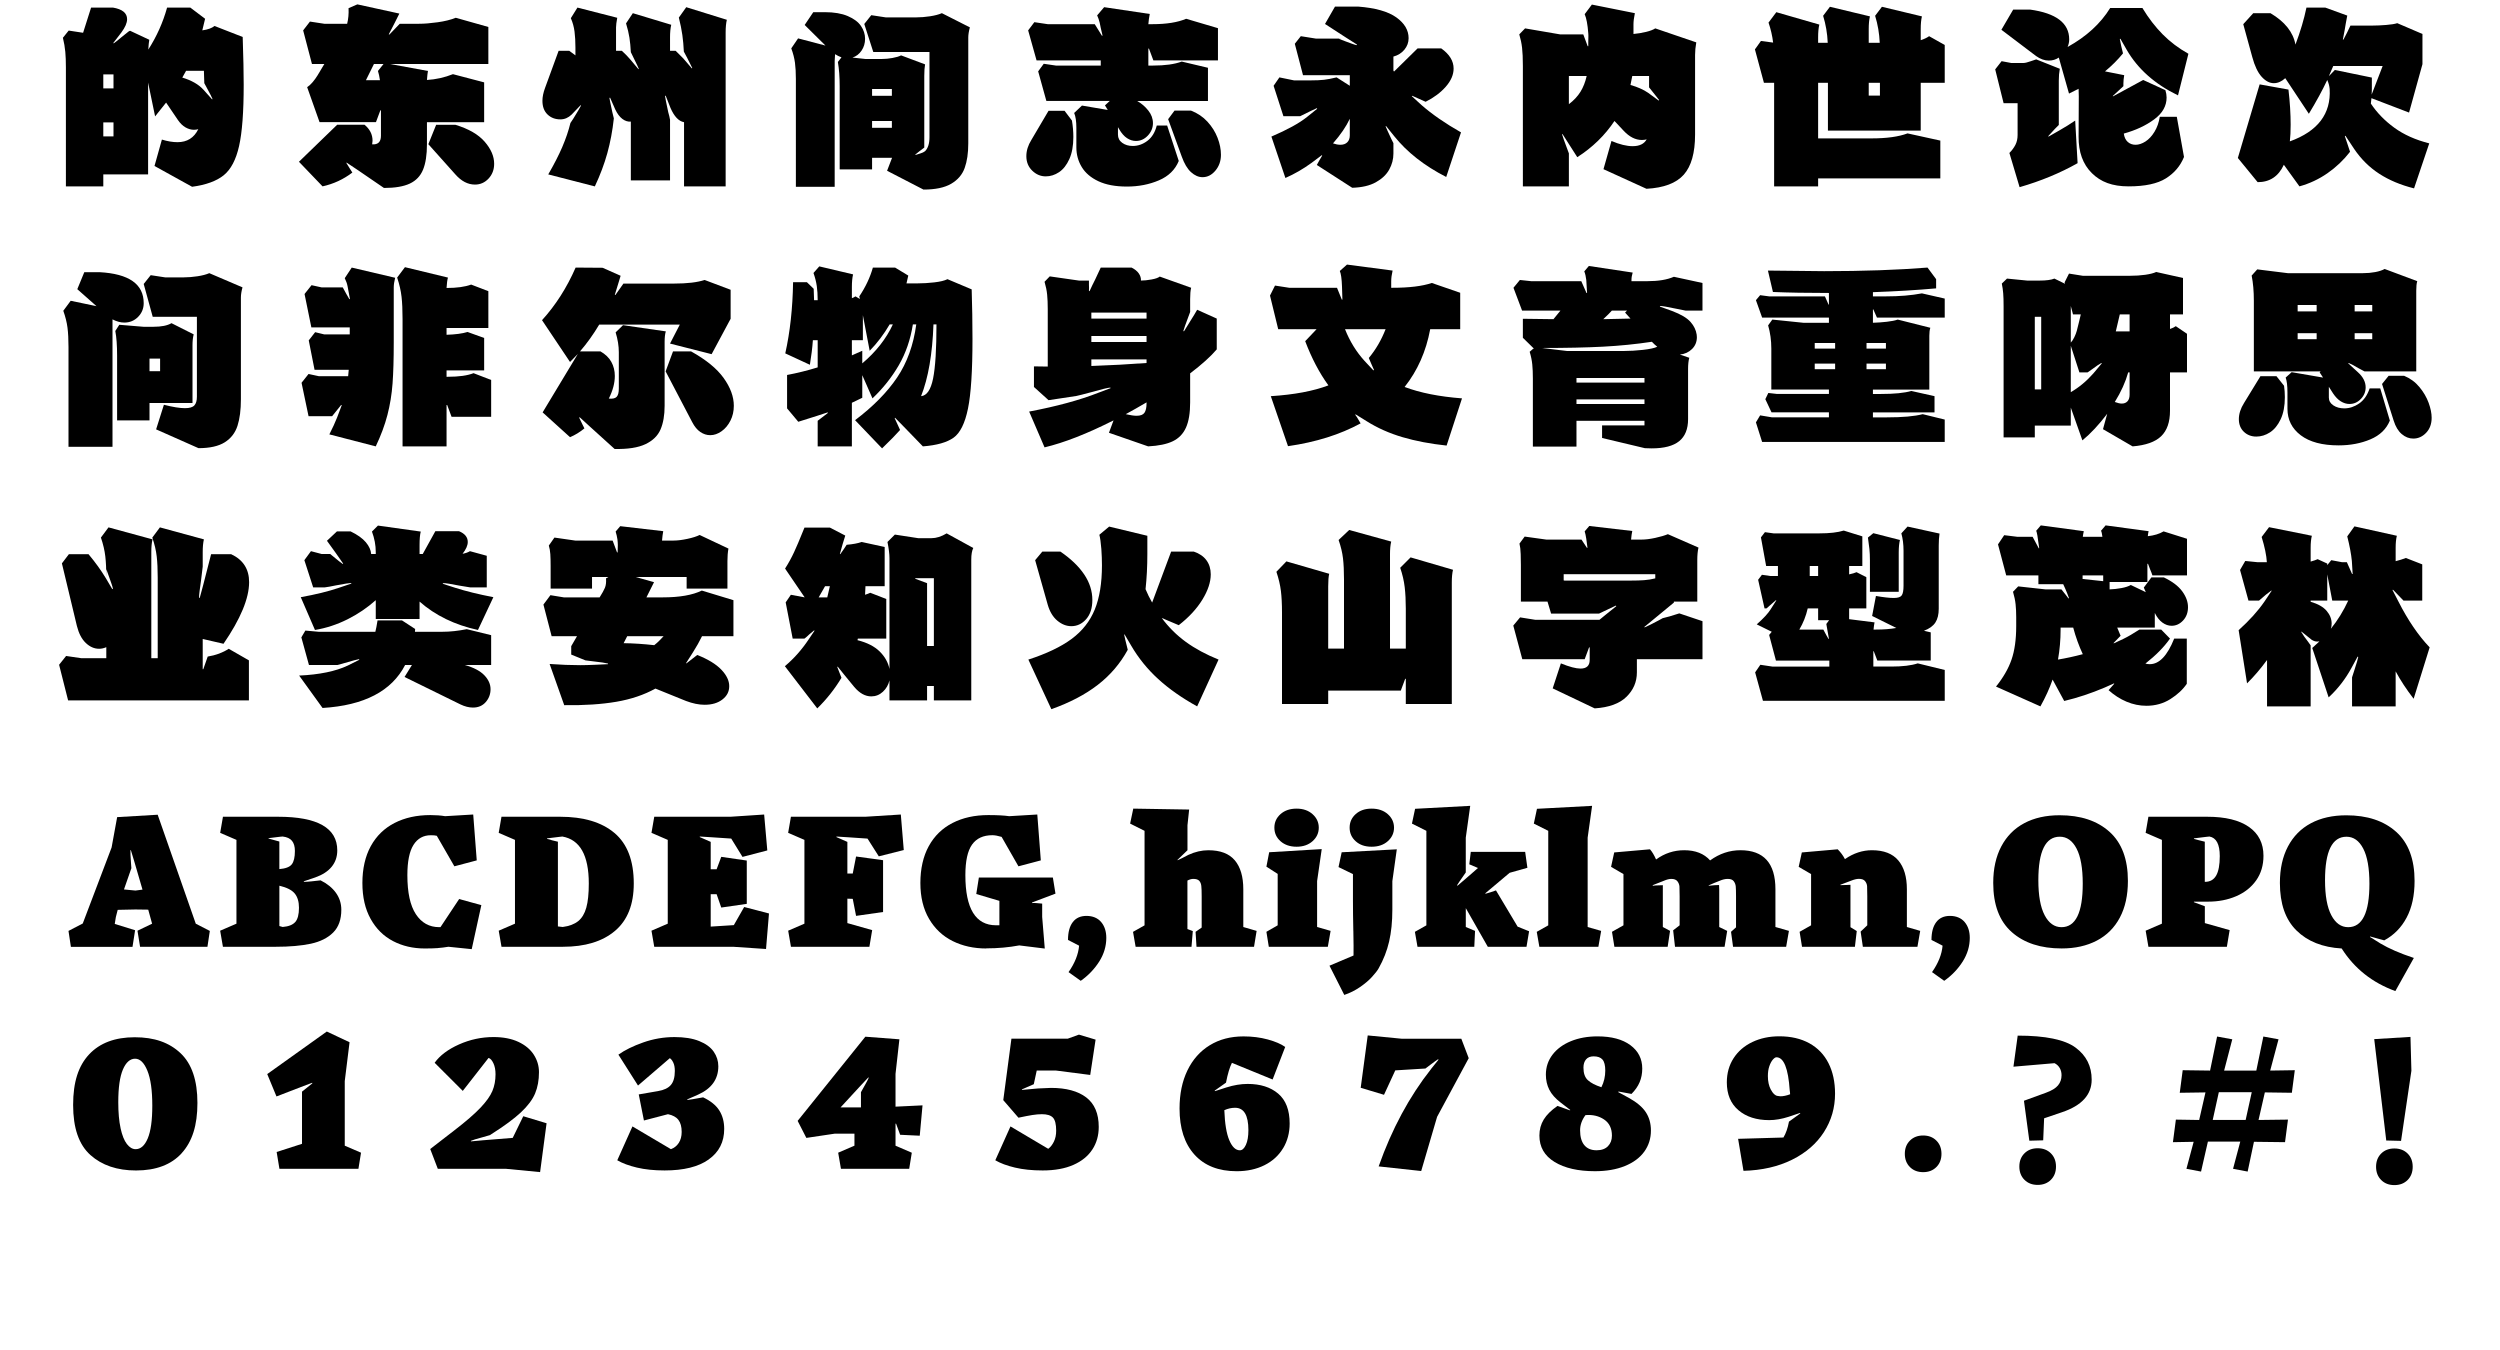
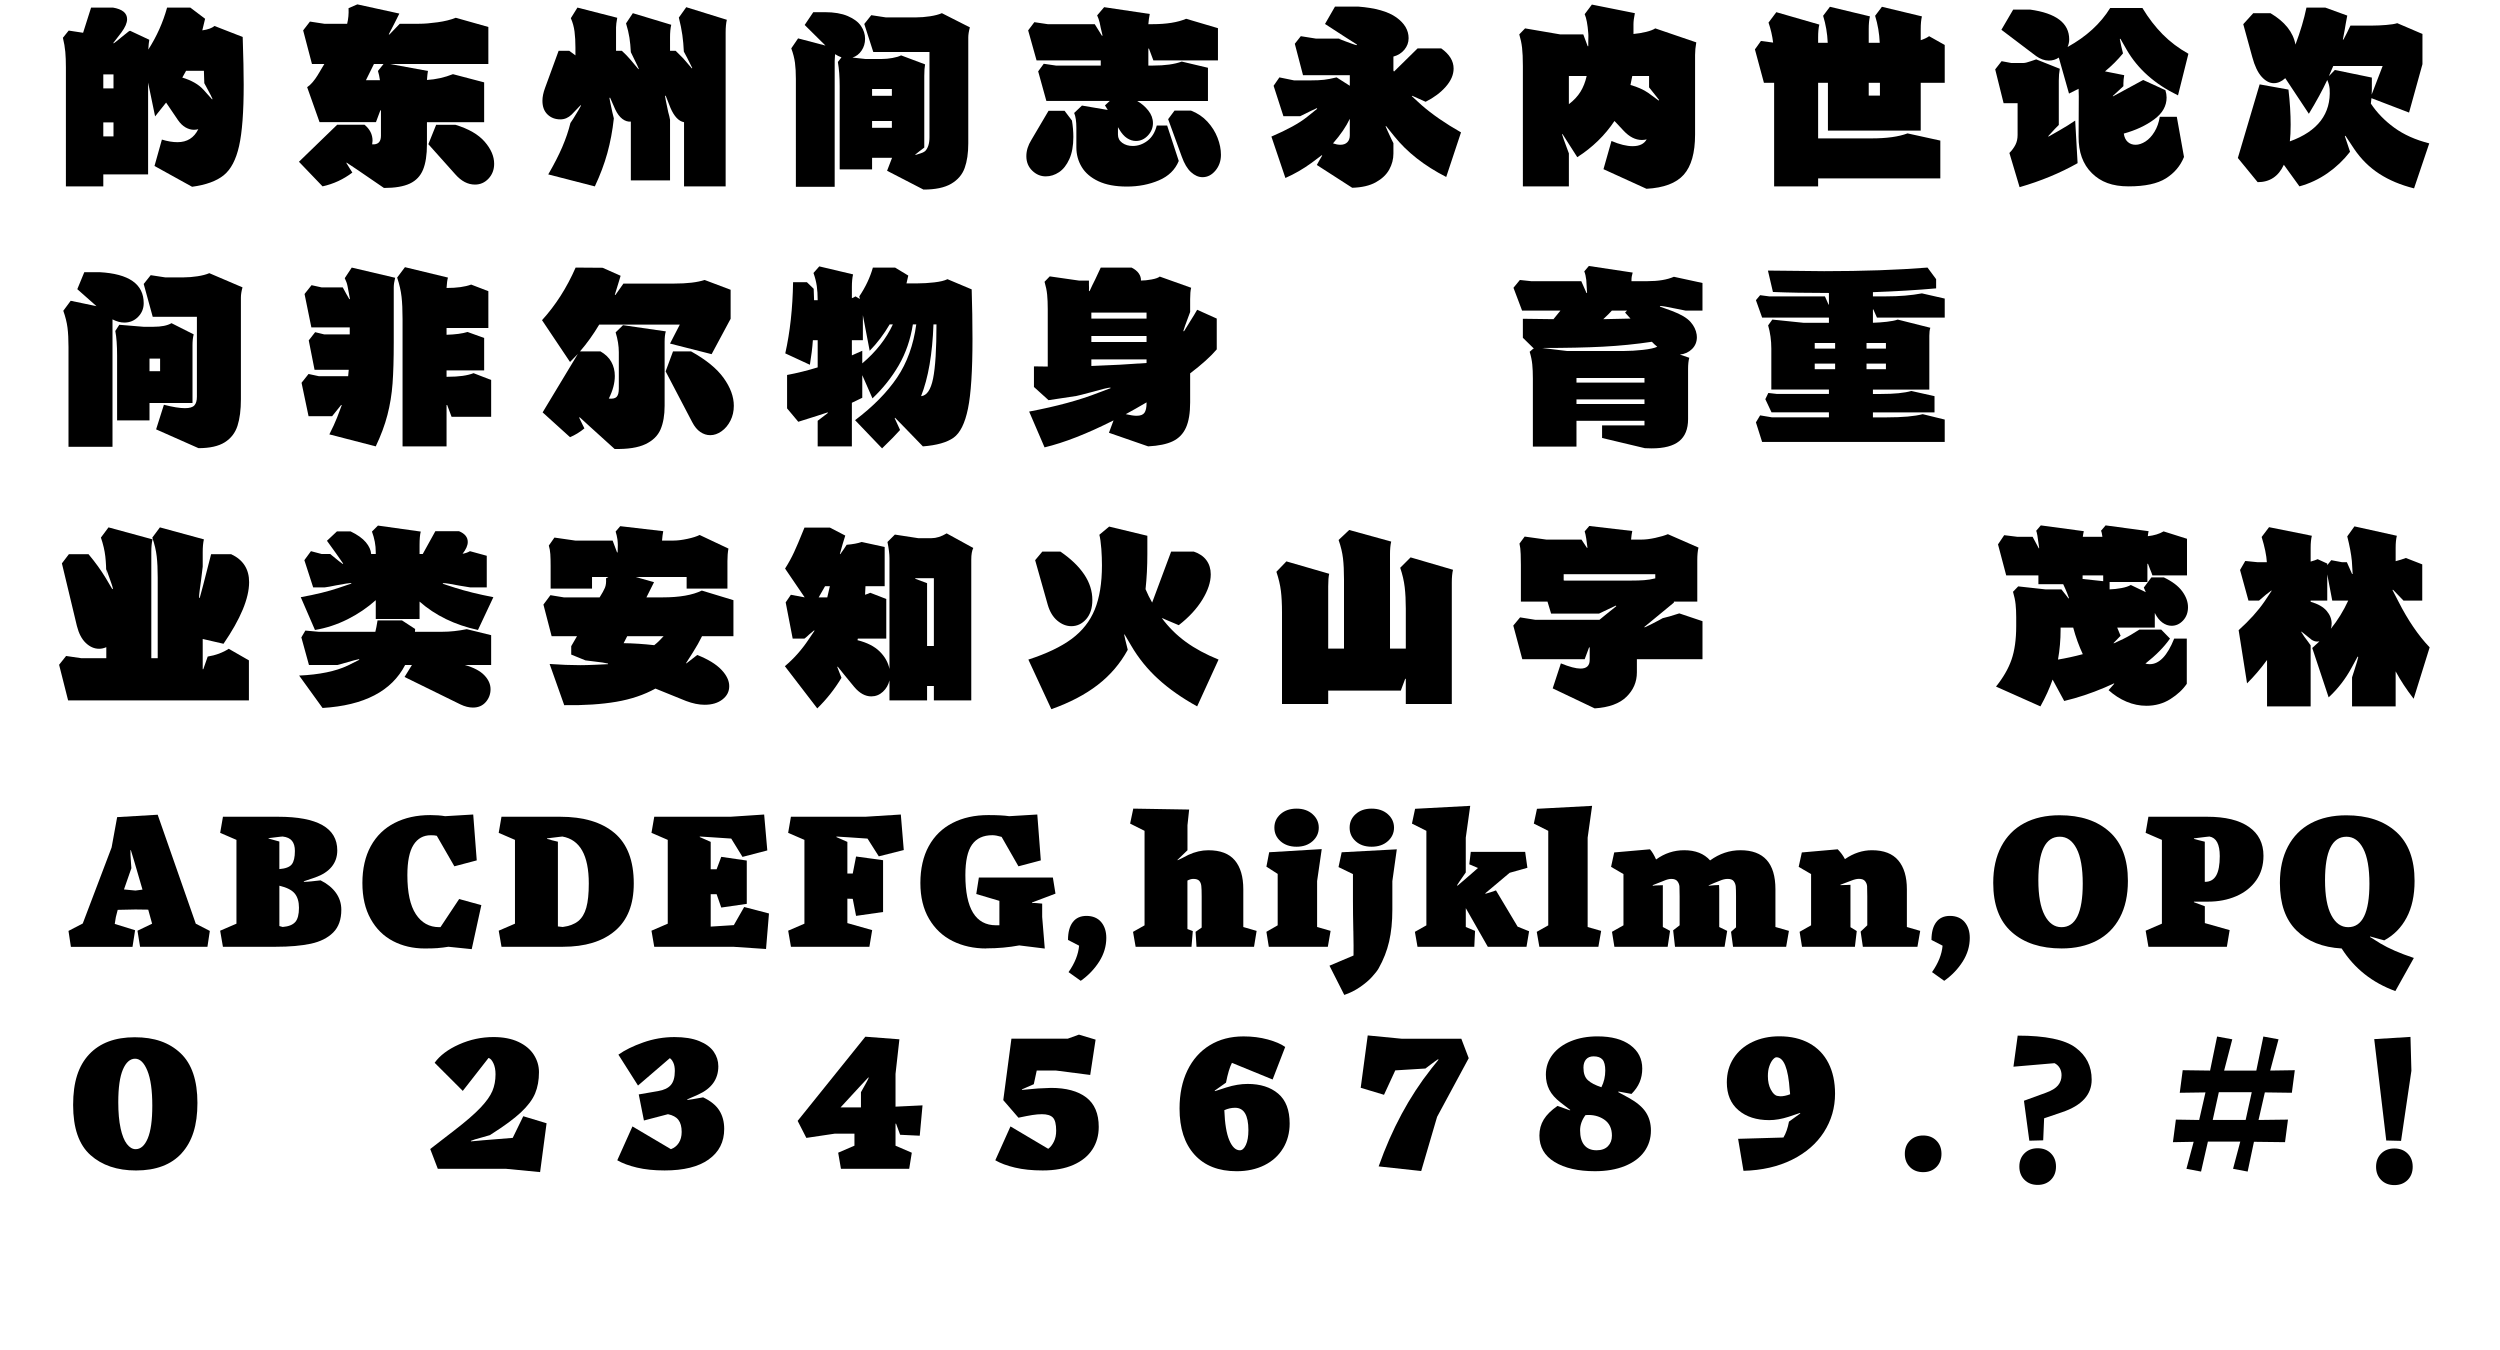
<svg xmlns="http://www.w3.org/2000/svg" id="_图层_1" data-name="图层 1" viewBox="0 0 1000 540">
  <defs>
    <style>
      .cls-1 {
        fill: none;
      }
    </style>
  </defs>
  <g>
    <rect class="cls-1" x="21.8" y=".79" width="952.14" height="298.1" />
    <path d="M61.8,66.39l2.96-10.56c2.24.69,4.32,1.04,6.24,1.04,3.84,0,6.61-1.73,8.32-5.2-.53.16-1.12.24-1.76.24-1.12,0-2.24-.32-3.36-.96-1.12-.64-2.13-1.63-3.04-2.96l-4.72-6.96-4.4,5.52-2.8-13.52v36.72h-17.92v4.8h-14.96V26.95c0-2.4-.08-4.48-.24-6.24-.16-1.76-.48-3.63-.96-5.6l2.32-2.88,5.76.88,3.2-10.08h8.72c3.79.64,5.68,2.19,5.68,4.64,0,1.49-.77,3.28-2.32,5.36l-3.2,4.16.16.16c.91-.64,1.95-1.47,3.12-2.48,1.28-1.07,2.21-1.81,2.8-2.24.11-.11.32-.21.64-.32l7.68,3.6c-.16.8-.29,2.11-.4,3.92,3.36-5.23,5.87-10.83,7.52-16.8h9.28l5.92,4.48-1.12,4.64c2.24-.32,3.87-.91,4.88-1.76l11.28,4.4c.27,8,.4,14.4.4,19.2,0,10.77-.61,18.91-1.84,24.4-1.23,5.49-3.28,9.4-6.16,11.72-2.88,2.32-7.09,3.85-12.64,4.6l-15.04-8.32ZM45.4,35.35v-5.6h-4.08v5.6h4.08ZM45.4,54.55v-5.6h-4.08v5.6h4.08ZM81.4,35.91l3.44,3.84.16-.16c-.27-.69-.99-2.11-2.16-4.24l-1.12-2.08c0-1.07-.05-2.72-.16-4.96h-7.12l-1.52,2.72c3.73,1.12,6.56,2.75,8.48,4.88Z" />
    <path d="M125.02,32.91c.75-.88,1.41-1.8,2-2.76l2.72-4.56h-4.96l-3.52-13.44,2.72-3.52,5.76.88h9.12c.48-1.92.67-4,.56-6.24l3.52-1.52,16.8,3.68-1.84,3.68-2.4,4.64.24.08,4.16-4.32h7.68c2.13,0,4.63-.2,7.48-.6,2.85-.4,5.27-1,7.24-1.8l13.04,3.68v14.8h-39.44l15.28,2.8c-.16.85-.29,2.05-.4,3.6,3.57-.21,7.04-.99,10.4-2.32l12.48,3.28v15.92h-22.88v8.8c0,4.27-.52,7.67-1.56,10.2-1.04,2.53-2.8,4.39-5.28,5.56-2.48,1.17-5.93,1.76-10.36,1.76l-10.64-7.28-4.32-2.88-.08.16,1.28,2.08,1.12,1.76c-3.57,2.72-7.55,4.56-11.92,5.52l-9.44-9.84,15.28-14.8h10.96c2.13,1.76,3.2,3.89,3.2,6.4,0,.32-.05.8-.16,1.44,2.35.16,3.52-.99,3.52-3.44v-10.16h-.24l-1.76,4.72h-22.56l-4.96-14c.69-.43,1.41-1.08,2.16-1.96ZM151.18,28.39l2.24-2.8h-3.84l-3.2,6.48h5.6c-.21-1.44-.48-2.67-.8-3.68ZM171.34,57.67l3.12-7.76h7.68c5.28,1.6,9.19,3.85,11.72,6.76,2.53,2.91,3.8,5.85,3.8,8.84,0,2.35-.75,4.32-2.24,5.92-1.49,1.6-3.31,2.4-5.44,2.4-2.83,0-5.44-1.36-7.84-4.08l-10.8-12.08Z" />
    <path d="M224.93,58.75c1.41-3.28,2.49-6.47,3.24-9.56l1.12-1.68c1.71-2.77,2.75-4.53,3.12-5.28l-.16-.16-3.6,3.76c-1.33,1.28-2.83,1.92-4.48,1.92-2.08,0-3.8-.65-5.16-1.96-1.36-1.31-2.04-3.13-2.04-5.48,0-1.55.35-3.25,1.04-5.12l5.44-14.88h4.24l2.48,1.84v-3.12c0-2.4-.12-4.53-.36-6.4-.24-1.87-.73-3.65-1.48-5.36l2.64-4.24,15.92,4.08c-.32,1.71-.48,2.99-.48,3.84v9.36h2.32c1.33,1.23,2.43,2.35,3.28,3.36l3.36,4,.16-.08c-.16-.48-.75-1.73-1.76-3.76l-1.44-2.96c-.11-2.13-.29-4.07-.56-5.8-.27-1.73-.72-3.64-1.36-5.72l2.72-4.08,15.36,4.64c-.32,1.33-.48,3.01-.48,5.04v5.36h2.24c1.12,1.07,2.13,2.08,3.04,3.04l3.44,4,.16-.16c-.21-.48-.88-1.81-2-4l-1.36-2.56c-.11-2.35-.31-4.56-.6-6.64-.29-2.08-.76-4.4-1.4-6.96l2.96-4.16,16.24,5.04c-.32,1.33-.48,3.01-.48,5.04v61.6h-16.64v-25.68c-2.13-.37-3.95-2.29-5.44-5.76l-1.92-4.88-.24.16c.05.59.48,2.75,1.28,6.48.32,1.07.56,2.08.72,3.04v24.24h-15.68v-23.52c-1.17.11-2.31-.25-3.4-1.08-1.09-.83-2.04-2.09-2.84-3.8l-2.08-4.72-.24.16c.05.48.43,2.32,1.12,5.52l.64,2.64c-.53,4.91-1.4,9.53-2.6,13.88-1.2,4.35-2.87,8.79-5,13.32l-18.64-4.8c2.35-4.05,4.23-7.72,5.64-11Z" />
    <path d="M335.15,24.79l1.44-1.84c-.96-.37-1.81-.8-2.56-1.28l-.16,2.72v50.32h-15.52V31.59c0-2.51-.12-4.67-.36-6.48-.24-1.81-.73-3.73-1.48-5.76l2.72-4,10.96,2.88-8.32-8.24,3.44-5.12h4.64c3.68,0,6.73.52,9.16,1.56,2.43,1.04,4.19,2.36,5.28,3.96,1.09,1.6,1.64,3.31,1.64,5.12s-.47,3.33-1.4,4.72c-.93,1.39-2.15,2.32-3.64,2.8l5.12.56h6.72c1.28,0,2.67-.13,4.16-.4,1.49-.27,2.64-.61,3.44-1.04l9.6,3.6c-.21,1.12-.32,2.67-.32,4.64v28.64c-1.44,1.07-2.64,2-3.6,2.8l.08.16c.64-.21,1.32-.43,2.04-.64.72-.21,1.32-.51,1.8-.88,1.17-1.17,1.76-3.04,1.76-5.6V20.79h-22.48l-3.6-11.2,2.8-3.52,5.76.88h12.32c1.71,0,3.52-.15,5.44-.44,1.92-.29,3.49-.71,4.72-1.24l11.2,5.68c-.43,1.55-.64,2.91-.64,4.08v42.32c0,3.89-.48,7.17-1.44,9.84-.96,2.67-2.76,4.77-5.4,6.32-2.64,1.55-6.33,2.32-11.08,2.32l-14.56-7.52,2-5.2h-8v4.64h-12.96v-33.28c0-3.68-.24-6.91-.72-9.68ZM356.75,38.31v-2.72h-7.92v2.72h7.92ZM356.75,51.11v-2.72h-7.92v2.72h7.92Z" />
    <path d="M419.42,44.31h6.4l2.96,3.92c.37,2.24.56,4.43.56,6.56,0,3.52-.53,6.47-1.6,8.84-1.07,2.37-2.44,4.12-4.12,5.24-1.68,1.12-3.45,1.68-5.32,1.68-2.03,0-3.83-.76-5.4-2.28-1.57-1.52-2.36-3.45-2.36-5.8,0-2.19.67-4.35,2-6.48l6.88-11.68ZM415.26,28.55l2.24-3.04,4.88.72h17.92v-2.08h-25.68l-3.36-12,2.48-3.28,5.36.8h18.8l2.88,4.64.24-.08c-.59-2.4-.96-4.08-1.12-5.04-.27-1.12-.61-2.13-1.04-3.04l2.8-3.28,18.24,2.72c-.27,1.33-.45,2.69-.56,4.08h1.6c5.65,0,10.16-.72,13.52-2.16l12.72,3.76v12.88h-25.84l-1.76-4.72h-.24v6.8h1.84c4.8,0,8.64-.53,11.52-1.6l10.48,2.48v13.28h-28.32c1.71.96,3.19,2.23,4.44,3.8,1.25,1.57,1.88,3.27,1.88,5.08s-.68,3.52-2.04,4.96c-1.36,1.44-2.95,2.16-4.76,2.16-1.23,0-2.41-.37-3.56-1.12-1.15-.75-2.2-1.95-3.16-3.6l-.48-.8v2.96c0,1.39.57,2.49,1.72,3.32,1.15.83,2.55,1.24,4.2,1.24,2.08,0,4.03-.68,5.84-2.04,1.81-1.36,3.07-3.4,3.76-6.12h4.16l4.64,14.16c-1.44,3.52-4.09,6.11-7.96,7.76-3.87,1.65-8.12,2.48-12.76,2.48s-8.39-.71-11.4-2.12c-3.01-1.41-5.24-3.31-6.68-5.68-1.44-2.37-2.16-5-2.16-7.88v-7.84c0-2.56-.29-4.53-.88-5.92l3.12-2.96,10.32,1.76-1.12-1.84,1.92-1.76h-25.36l-3.28-11.84ZM467.26,47.67l2.56-3.44h6.56c2.61,1.01,4.81,2.49,6.6,4.44,1.79,1.95,3.13,4.09,4.04,6.44.91,2.35,1.36,4.61,1.36,6.8,0,2.45-.73,4.56-2.2,6.32-1.47,1.76-3.19,2.64-5.16,2.64-1.6,0-3.13-.67-4.6-2-1.47-1.33-2.71-3.41-3.72-6.24l-5.44-14.96Z" />
    <path d="M527.6,64.39l1.28-2.16-.16-.16-4.16,3.12c-3.31,2.4-6.77,4.4-10.4,6l-5.6-16.56c6.45-2.77,11.2-5.39,14.24-7.84l4.08-3.28-.16-.24c-.8.32-3.01,1.39-6.64,3.2h-6.72l-3.92-12.16,2.32-3.36,5.84,1.2h6.72c2.13,0,3.89-.08,5.28-.24,1.39-.16,3.07-.48,5.04-.96l5.28,3.36v-4.24h-18.72l-3.28-12.56,2.4-3.04,6,.96h10.4l-1.2.08,2.48.96c.85.32,1.72.64,2.6.96.88.32,1.56.53,2.04.64l.16-.24-4.4-2.8-8.4-5.44,4-6.96h9.2c6.93.53,12.04,1.97,15.32,4.32,3.28,2.35,4.92,5.12,4.92,8.32,0,1.71-.56,3.24-1.68,4.6-1.12,1.36-2.59,2.28-4.4,2.76v5.6l.24.4,9.44-9.28h9.44c3.31,2.35,4.96,5.04,4.96,8.08,0,2.45-1.04,4.87-3.12,7.24-2.08,2.37-4.77,4.39-8.08,6.04-3.15-1.44-4.93-2.24-5.36-2.4l-.16.16,3.84,3.52c4.27,3.73,9.55,7.39,15.84,10.96l-5.92,17.84c-8.75-4.48-15.68-9.92-20.8-16.32l-3.28-4.08-.16.16c.21.59.99,2.29,2.32,5.12l.8,1.6v4.16c0,2.24-.56,4.37-1.68,6.4s-2.91,3.72-5.36,5.08c-2.45,1.36-5.6,2.09-9.44,2.2l-14.16-9.12.88-1.6ZM536.16,57.91c1.17,0,2.09-.33,2.76-1,.67-.67,1-1.59,1-2.76v-6.64c-1.44,3.09-3.68,6.37-6.72,9.84,1.07.37,2.05.56,2.96.56Z" />
    <path d="M641.39,67.67l3.2-11.28c3.25,1.39,6.08,2.08,8.48,2.08,2.72,0,4.59-.91,5.6-2.72-.64.16-1.28.24-1.92.24-2.56,0-4.99-1.23-7.28-3.68l-3.68-3.92c-3.84,5.76-8.8,10.59-14.88,14.48l-3.12-4.88-2.8-4.4-.16.16c.27.96.91,2.77,1.92,5.44l.8,2.16v13.2h-18.4V26.39c0-3.04-.11-5.47-.32-7.28-.21-1.81-.59-3.6-1.12-5.36l2.32-2.4,14,2.4h9.28l1.76,4.72h.24v-1.76c0-.59.01-1.16.04-1.72.03-.56.01-1.13-.04-1.72-.27-3.52-.75-6.05-1.44-7.6l2.88-3.84,17.2,3.44c-.37,1.76-.56,3.25-.56,4.48v3.84c1.76-.16,3.45-.44,5.08-.84,1.63-.4,2.84-.87,3.64-1.4l16.4,5.6c-.32,1.81-.48,3.49-.48,5.04v31.84c0,7.31-1.51,12.65-4.52,16.04-3.01,3.39-7.99,5.27-14.92,5.64l-17.2-7.84ZM632.19,36.71c1.12-1.81,1.95-3.92,2.48-6.32h-7.12v11.28c1.97-1.49,3.52-3.15,4.64-4.96ZM659.23,37.11l4.24,3.12.16-.24-1.76-2.24-2.24-2.8v-4.56h-6.72l-.72,3.6c2.83.8,5.17,1.84,7.04,3.12Z" />
    <path d="M701.97,19.75l2.4-3.36,4.88.64c-.32-2.67-.93-5.33-1.84-8l3.12-4.16,17.2,4.96c-.32,1.33-.48,3.01-.48,5.04v2.24h3.84c-.16-3.73-.77-7.33-1.84-10.8l2.72-3.6,16,3.84c-.32,1.33-.48,3.01-.48,5.04v5.52h4.4c-.16-3.73-.77-7.33-1.84-10.8l2.72-3.6,16,3.84c-.32,1.33-.48,3.01-.48,5.04v4.48c1.33-.43,2.45-.96,3.36-1.6l6.24,3.52v15.12h-9.6v19.12h-37.12v-19.12h-3.92v22.24h21.36c6.08,0,10.88-.67,14.4-2l13.12,2.88v15.12h-48.88v3.2h-17.6v-41.44h-4.08l-3.6-13.36ZM751.97,38.23v-5.12h-4.48v5.12h4.48Z" />
    <path d="M806.16,57.95c.59-1.15.88-2.47.88-3.96v-12.72h-5.6l-3.36-13.52,2.56-3.28,3.84.72h4.96c.59,0,1.56-.24,2.92-.72,1.36-.48,2.07-.72,2.12-.72l9.44,3.76c-.27,1.44-.4,3.01-.4,4.72v17.76l-1.52,1.52-2.72,2.96.16.16,4.48-2.56c2.24-1.28,4.29-2.56,6.16-3.84l.96,17.04c-6.99,3.95-14.72,7.15-23.2,9.6l-4.08-13.68c1.01-1.01,1.81-2.09,2.4-3.24ZM831.44,35.51l-3.84,1.92-4.08-14.4c-1.17.8-2.51,1.2-4,1.2-1.71,0-3.41-.61-5.12-1.84l-13.84-10.48,4.72-8.08h6.72c10.45,1.44,15.68,5.41,15.68,11.92,0,1.01-.21,2.03-.64,3.04,7.52-4.16,13.2-9.36,17.04-15.6h12.88c2.45,4.05,5.16,7.57,8.12,10.56,2.96,2.99,6.39,5.57,10.28,7.76l-4.16,16.64c-9.23-4.48-16.05-10.53-20.48-18.16l-2.56-4.48-.24.08c.32,1.81.75,3.73,1.28,5.76-2.08,2.56-4.48,4.96-7.2,7.2l7.68,1.52c-.21,1.28-.32,2.4-.32,3.36v1.04l-4.24,3.92.08.16c1.33-.69,2.85-1.52,4.56-2.48l7.52-4.08,8.88,4.08c.32,1.01.48,2,.48,2.96,0,3.36-1.65,6.27-4.96,8.72-3.31,2.45-7.36,4.35-12.16,5.68.21,1.49.75,2.61,1.6,3.36.85.75,1.89,1.12,3.12,1.12s2.6-.44,3.96-1.32c1.36-.88,2.56-2.17,3.6-3.88,1.04-1.71,1.75-3.71,2.12-6h6.8l2.88,16.08c-1.44,3.57-3.85,6.43-7.24,8.56-3.39,2.13-8.36,3.2-14.92,3.2s-11.15-1.77-14.72-5.32-5.33-8.41-5.28-14.6l.08-16.08-.08-3.04Z" />
    <path d="M895.14,63.19l8.72-29.44,11.52,2.08c.59,5.01.88,9.71.88,14.08,0,2.56-.11,4.77-.32,6.64,11.2-4.05,16.51-11.04,15.92-20.96-.11-1.23-.43-2.43-.96-3.6-1.87,4-4.32,8.51-7.36,13.52l-9.44-14.24c-1.44,1.33-2.96,2-4.56,2-1.71,0-3.33-.85-4.88-2.56-1.55-1.71-2.8-4.35-3.76-7.92l-3.6-13.12,4-4.4h6.88c5.76,3.41,9.09,7.6,10,12.56,1.97-5.23,3.44-10.16,4.4-14.8h7.52l8.8,3.2-.64,3.44c-.16,1.12-.53,3.17-1.12,6.16h.24c.96-1.76,1.89-3.63,2.8-5.6h8.96c1.49,0,3.25-.08,5.28-.24,2.03-.16,3.52-.4,4.48-.72l10.08,4.32v12.08l-5.36,19.36-15.04-5.76-.24,2.16c2.4,3.63,5.52,6.84,9.36,9.64,3.84,2.8,8.51,4.89,14,6.28l-6.08,18c-5.33-1.33-9.97-3.28-13.92-5.84-3.95-2.56-7.31-5.89-10.08-10l-3.44-5.2-.24.16,2.08,6.24c-2.56,3.31-5.56,6.16-9,8.56-3.44,2.4-7.19,4.16-11.24,5.28l-6.24-8.64c-2.13,4.64-5.63,6.96-10.48,6.96l-7.92-9.68ZM933.94,27.99l14.8,3.04v4.72l-.08,2.08,4.4-11.44h-19.76l-1.76,4.08,2.4-2.48Z" />
    <path d="M27,131.07c-.27-2.11-.83-4.36-1.68-6.76l2.96-4,10.32,2.16-7.68-6.8,2.8-6.8h6.08c11.79.64,17.68,4.77,17.68,12.4,0,2.13-.75,3.96-2.24,5.48-1.49,1.52-3.33,2.28-5.52,2.28-1.49,0-3.07-.43-4.72-1.28v50.96h-17.6v-39.92c0-3.04-.13-5.61-.4-7.72ZM46.12,132.39l1.6-2.48,9.68.8h4c3.15,0,5.55-.48,7.2-1.44l8.88,4.48c-.32,1.17-.48,2.64-.48,4.4v23.04h-17.2v6.96h-12.96v-25.92c0-4.05-.24-7.33-.72-9.84ZM62.44,171.75l3.12-9.84c3.57.91,6.37,1.36,8.4,1.36,1.87,0,3.13-.37,3.8-1.12.67-.75,1-1.89,1-3.44v-32h-17.68l-3.6-13.12,2.8-3.52,5.76.88h7.52c1.71,0,3.52-.15,5.44-.44,1.92-.29,3.49-.71,4.72-1.24l13.28,5.68c-.43,1.55-.64,2.91-.64,4.08v40.64c0,4.27-.45,7.81-1.36,10.64-.91,2.83-2.6,5.03-5.08,6.6-2.48,1.57-5.99,2.36-10.52,2.36l-16.96-7.52ZM64.04,148.47v-5.04h-4.24v5.04h4.24Z" />
    <path d="M134.86,166.95l1.84-4.88-.24-.08-3.6,4.48h-9.44l-2.8-13.36,2.8-3.52,4.08.88h11.76l.24-2.56h-13.68l-2.32-11.76,2.56-3.28,3.6.88h10.24v-2.8h-15.36l-2.72-13.36,2.8-3.52,4,.88h8.48l1.44,2.64,1.2,2.08.24-.08-.96-5.12c-.21-1.07-.59-2.13-1.12-3.2l2.8-4.24,17.36,4.08c-.37,1.49-.56,2.77-.56,3.84v22c0,6.67-.16,12.16-.48,16.48-.32,4.32-1,8.49-2.04,12.52-1.04,4.03-2.6,8.23-4.68,12.6l-18.56-4.8c1.28-2.51,2.32-4.77,3.12-6.8ZM160.62,118.71c-.27-2.4-.85-4.96-1.76-7.68l3.12-4.16,17.2,4.16c-.27.91-.45,2.29-.56,4.16,4.11,0,7.39-.45,9.84-1.36l6.88,2.64v14.72h-16.72v2.72c3.52-.11,6.32-.48,8.4-1.12l6.64,2.4v12.96h-15.04v2.56h.56c4.37,0,7.79-.48,10.24-1.44l7.04,2.72v14.72h-15.84l-1.76-4.72h-.24v16.56h-17.6v-50.96c0-3.52-.13-6.48-.4-8.88Z" />
    <path d="M217.05,164.95l14.08-23.36-3.12,3.2-11.2-16.72c5.44-5.97,9.92-12.99,13.44-21.04l10.8.08,7.2,3.2-.8,2.64c-.48,1.65-.99,3.31-1.52,4.96l.24.08,3.2-4.56h20.32c5.17,0,9.23-.48,12.16-1.44l10.4,3.92v11.6l-7.6,14.16-16.64-4.24,3.92-7.6h-32.24c-2.35,3.95-4.91,7.52-7.68,10.72h8.16c1.97,1.12,3.43,2.52,4.36,4.2.93,1.68,1.4,3.56,1.4,5.64,0,2.83-.8,5.84-2.4,9.04,1.49.16,2.53-.07,3.12-.68.59-.61.88-1.72.88-3.32v-14.56c0-2.51-.43-5.15-1.28-7.92l2.96-2.88,17.12,2.48c-.32,1.01-.48,2.43-.48,4.24v25.52c0,3.79-.55,6.95-1.64,9.48-1.09,2.53-3.11,4.49-6.04,5.88-2.93,1.39-7.04,2.03-12.32,1.92l-10.16-9.2-3.84-3.52-.16.24c.43.85.85,1.73,1.28,2.64l.8,1.6c-1.81,1.49-3.73,2.67-5.76,3.52l-10.96-9.92ZM266.25,148.55l2.96-8h7.2c5.97,3.31,10.32,6.85,13.04,10.64,2.72,3.79,4.08,7.49,4.08,11.12,0,2.19-.45,4.17-1.36,5.96-.91,1.79-2.09,3.2-3.56,4.24-1.47,1.04-2.97,1.56-4.52,1.56-1.39,0-2.71-.43-3.96-1.28-1.25-.85-2.33-2.16-3.24-3.92l-10.64-20.32Z" />
    <path d="M358.03,167.11l-.16.16.88,1.92,1.28,2.8c-1.44,1.65-3.84,4.11-7.2,7.36l-10.8-11.28c7.2-5.44,12.8-11.12,16.8-17.04,4-5.92,6.56-13.01,7.68-21.28h-1.36c-.96,6.08-2.84,11.53-5.64,16.36-2.8,4.83-6.31,9.24-10.52,13.24l-4.08-9.28v9.04l-4.16,2v17.44h-13.68v-10.24c1.01-.75,2.37-1.79,4.08-3.12l-.08-.24-4.4,1.44-7.36,2.32-4.48-5.36v-13.36c4-.75,8.08-1.76,12.24-3.04v-10.88h-1.92c-.21,3.04-.61,6.32-1.2,9.84l-9.84-4.56c1.92-8.59,2.96-18.08,3.12-28.48h5.52l2.72,2.64.16,4.56h1.44c0-2.13-.12-4.03-.36-5.68-.24-1.65-.68-3.39-1.32-5.2l2.32-2.64,13.52,3.2c-.32,1.33-.48,3.01-.48,5.04v4.48c.48-.16.96-.4,1.44-.72l1.76,1.04-.24-1.04c2.51-3.73,4.32-7.57,5.44-11.52h8.88l5.28,3.2-.72,3.12h4.48c2.08,0,4.29-.13,6.64-.4,2.35-.27,4.11-.69,5.28-1.28l9.68,4.08c.21,6.67.32,13.28.32,19.84,0,12.69-.6,21.97-1.8,27.84-1.2,5.87-3.12,9.75-5.76,11.64-2.64,1.89-6.73,3.05-12.28,3.48l-7.52-7.76-3.6-3.68ZM344.91,140.31v5.04c5.49-4.64,9.57-9.84,12.24-15.6h-1.28c-2.35,4-5.01,7.52-8,10.56l-2.72-14.24v10h-4.4v6.08l4.16-1.84ZM373.23,151.43c.91-4.48,1.36-11.71,1.36-21.68h-1.2c-.43,11.89-2.08,21.47-4.96,28.72,2.29-.21,3.89-2.56,4.8-7.04Z" />
    <path d="M443.58,173.11l1.84-4.96c-10.56,5.33-19.76,8.93-27.6,10.8l-6.16-14.32c10.99-2.08,20.21-4.59,27.68-7.52l4.88-1.84-.08-.24c-.96.05-3.6.69-7.92,1.92-2.77.75-4.67,1.23-5.68,1.44l-11.12,1.68-5.84-5.28v-8.24l5.52.08v-22.96c0-2.24-.08-4.17-.24-5.8-.16-1.63-.51-3.35-1.04-5.16l2.08-2.16,11.68,1.68h4v1.76c.05.69.05,1.49,0,2.4l.24.08c.8-1.76,1.55-3.31,2.24-4.64l2.24-4.8h12.32c1.28.64,2.24,1.41,2.88,2.32.64.91.93,1.87.88,2.88,1.23,0,2.64-.15,4.24-.44,1.6-.29,2.69-.68,3.28-1.16l12.56,4.48c-.27,1.07-.4,2.59-.4,4.56v5.12l-.8,2.16c-1.01,2.67-1.65,4.48-1.92,5.44l.24.16,2.72-4.4c.96-1.49,1.81-2.91,2.56-4.24l7.84,3.52v12.32c-2.4,2.83-5.95,6.03-10.64,9.6v11.6c0,4.27-.56,7.64-1.68,10.12s-2.88,4.29-5.28,5.44c-2.4,1.15-5.68,1.83-9.84,2.04l-15.68-5.44ZM458.62,127.43v-2.4h-22.08v2.4h22.08ZM458.62,136.79v-2.4h-22.08v2.4h22.08ZM458.62,145.19v-1.44h-22.08v2.64c7.79-.27,15.15-.67,22.08-1.2ZM454.62,166.31c1.55,0,2.6-.4,3.16-1.2.56-.8.84-2.08.84-3.84v-.32c-2.99,1.76-5.76,3.33-8.32,4.72,1.87.43,3.31.64,4.32.64Z" />
-     <path d="M531.36,154.15c-3.63-5.01-6.72-10.91-9.28-17.68l4.56-4.8h-15.36l-3.28-13.44,2-4,5.68.88h19.12l1.92,4.72h.24l-.16-5.2c-.11-3.09-.4-5.17-.88-6.24l2.88-2.56,18.24,2.4c-.37,1.6-.56,3.04-.56,4.32v2.56h.56c6.67,0,11.89-.64,15.68-1.92l11.36,3.92v14.56h-12c-1.65,8.91-5.07,16.61-10.24,23.12,6.24,2.35,13.89,3.87,22.96,4.56l-6.16,18.88c-6.51-.69-12.39-1.81-17.64-3.36-5.25-1.55-10.04-3.68-14.36-6.4l-4.4-2.72-.16.16c.43.53.8,1.09,1.12,1.68.32.59.67,1.17,1.04,1.76-8.21,4.48-17.89,7.52-29.04,9.12l-6.88-20c9.33-.59,17.01-2.03,23.04-4.32ZM545.84,144.39l3.52,3.76.24-.16-1.2-2.72-.88-2.08c2.77-3.31,5.01-7.15,6.72-11.52h-16.24c1.92,4.85,4.53,9.09,7.84,12.72Z" />
    <path d="M605.39,115.11l2.56-3.12,4.48.48h20.08l1.2,2.72.88,2h.24c-.11-1.23-.21-2.96-.32-5.2-.16-1.39-.43-2.53-.8-3.44l1.84-2.16,17.52,2.64c-.16.59-.28,1.09-.36,1.52-.08.43-.12.93-.12,1.52v.4h6.4c4.37,0,7.89-.59,10.56-1.76l11.44,2.48v11.04h-6.8l-3.6-.72c-3.52-.75-5.71-1.12-6.56-1.12l-.08.24,4.88,1.76c3.52,1.33,5.97,2.79,7.36,4.36,1.39,1.57,2.21,3.27,2.48,5.08.05.21.08.56.08,1.04,0,1.87-.64,3.44-1.92,4.72-1.28,1.28-2.91,2.03-4.88,2.24l3.76,1.28c-.32,1.17-.48,2.67-.48,4.48v20.08c0,3.95-1.19,6.88-3.56,8.8-2.37,1.92-6.04,2.88-11,2.88-1.17,0-2.08-.03-2.72-.08l-17.12-4.08v-5.04h16.96v-1.84h-27.2v10.32h-17.44v-27.2c0-2.19-.08-4.08-.24-5.68s-.51-3.28-1.04-5.04l1.76-1.52h-.32l-4.16-4.08v-7.6l12.24.16,2.8-3.44h-15.36l-3.44-9.12ZM641.23,138.67c-6.67.35-14.83.52-24.48.52l10,1.2h22.96c2.29,0,4.77-.15,7.44-.44,2.67-.29,4.59-.71,5.76-1.24-.8-.64-1.49-1.28-2.08-1.92l-.08-.08c-6.35.96-12.85,1.61-19.52,1.96ZM657.79,153.03v-1.84h-27.2v1.84h27.2ZM657.79,161.59v-1.84h-27.2v1.84h27.2ZM652.19,127.43l-2.16-2.4.8-.8h-6.08c-.64.75-1.79,1.89-3.44,3.44l10.88-.24Z" />
    <path d="M707.25,130.15l1.68-2.32,12.4,1.28h10.24v-2.08h-26.72l-2.48-6.96,1.68-2,3.6.48h22.32l1.44,3.28h.16v-4.64c-8.8,0-16.27-.13-22.4-.4l-2-8.56,7.68.08c6.61.11,11.55.16,14.8.16,15.52,0,29.31-.48,41.36-1.44l3.44,4.64v3.68c-7.73.69-16.16,1.2-25.28,1.52v1.68h5.28c5.33,0,10.11-.4,14.32-1.2l9.12,2.08v7.6h-27.12l-1.44-3.28h-.16v5.36c1.81-.05,3.67-.19,5.56-.4,1.89-.21,3.35-.51,4.36-.88l13.04,3.28c-.27.8-.4,1.87-.4,3.2v21.52h-22.56v1.76h3.28c5.28,0,9.31-.4,12.08-1.2l9.28,2.08v6.48h-24.64v2h5.6c6.29,0,11.07-.43,14.32-1.28l8.8,2.16v8.96h-73.04l-2.48-7.84,1.68-2.8,4.8.8h22.72v-2h-22.96l-2.48-5.28,1.2-2.48,3.52.4h20.72v-1.76h-23.04v-16.4c0-3.25-.43-6.35-1.28-9.28ZM734.05,139.43v-2.24h-8.16v2.24h8.16ZM734.05,147.67v-2.24h-8.16v2.24h8.16ZM754.37,139.43v-2.24h-7.76v2.24h7.76ZM754.37,147.67v-2.24h-7.76v2.24h7.76Z" />
-     <path d="M841.2,171.67l1.68-6.16c-3.31,4.37-6.61,7.92-9.92,10.64l-4.64-13.12v7.2h-14.4v4.72h-12.48v-52.48c0-2.13-.05-3.85-.16-5.16-.11-1.31-.29-2.6-.56-3.88l2.08-2,8.08.8h4.96c2.67,0,4.64-.27,5.92-.8l4.24,2.08-.16-.56,1.76-3.52,5.52.88h18.88c2.19,0,4.23-.13,6.12-.4,1.89-.27,3.35-.64,4.36-1.12l10.72,2.4v14.56h-5.2v5.84c.96-.32,1.73-.69,2.32-1.12l4.48,3.04v15.44h-6.8v15.36c0,4.53-1.19,7.93-3.56,10.2-2.37,2.27-6.17,3.61-11.4,4.04l-11.84-6.88ZM816.48,155.75v-29.04h-2.56v29.04h2.56ZM828.32,122.39v14.64c.48-.48.95-1.19,1.4-2.12.45-.93.79-1.8,1-2.6l.88-3.52.72-3.04h-3.12l-.88-3.36ZM837.36,149.35l3.36-4-.16-.16c-.91.48-2.13,1.31-3.68,2.48l-1.84,1.28h-3.28l-3.44-10.64v18.56c3.31-1.92,6.32-4.43,9.04-7.52ZM848.72,161.43c.96,0,1.72-.31,2.28-.92.56-.61.84-1.51.84-2.68v-8.88h-.56c-1.07,3.84-2.85,7.79-5.36,11.84,1.12.43,2.05.64,2.8.64ZM851.84,132.55v-6.8h-3.92l-1.6,6.8h5.52Z" />
-     <path d="M904.18,150.47h6.4l3.04,3.84c.21,1.44.32,2.96.32,4.56,0,3.52-.56,6.47-1.68,8.84-1.12,2.37-2.55,4.12-4.28,5.24-1.73,1.12-3.56,1.68-5.48,1.68s-3.63-.64-4.96-1.92c-1.33-1.28-2-2.96-2-5.04s.69-4.29,2.08-6.48l6.56-10.72ZM900.66,110.23l2.24-2.48,12.24,1.52h30c1.76,0,3.41-.15,4.96-.44,1.55-.29,2.8-.71,3.76-1.24l13.04,4.88c-.27.85-.4,2.13-.4,3.84v32.24h-20.72c-1.23-.69-2.03-1.12-2.4-1.28-1.71-1.01-3.01-1.71-3.92-2.08l-.16.16,3.84,3.52c2.08,1.87,3.12,3.89,3.12,6.08,0,1.76-.64,3.31-1.92,4.64-1.28,1.33-2.8,2-4.56,2-1.17,0-2.32-.35-3.44-1.04-1.12-.69-2.16-1.76-3.12-3.2l-1.68-2.64v4.32c0,1.28.6,2.32,1.8,3.12,1.2.8,2.65,1.2,4.36,1.2,2.08,0,4.07-.65,5.96-1.96,1.89-1.31,3.29-3.32,4.2-6.04h4.24l3.84,12.88c-1.39,3.41-3.99,5.92-7.8,7.52-3.81,1.6-8.04,2.4-12.68,2.4-6.56,0-11.61-1.35-15.16-4.04-3.55-2.69-5.32-6.23-5.32-10.6v-6.48c0-2.72-.24-4.72-.72-6l2.4-2.16,12.56,2.16-1.36-2.08.4-.4h-26.72v-28.24c0-3.79-.29-7.15-.88-10.08ZM926.66,124.55v-2.56h-7.6v2.56h7.6ZM926.66,135.67v-2.4h-7.6v2.4h7.6ZM948.9,124.55v-2.56h-7.04v2.56h7.04ZM948.9,135.67v-2.4h-7.04v2.4h7.04ZM952.82,153.59l2.64-3.28h6.16c2.45,1.01,4.51,2.52,6.16,4.52,1.65,2,2.88,4.11,3.68,6.32.8,2.21,1.2,4.2,1.2,5.96,0,2.45-.73,4.45-2.2,6-1.47,1.55-3.19,2.32-5.16,2.32-1.65,0-3.19-.6-4.6-1.8-1.41-1.2-2.49-3-3.24-5.4l-4.64-14.64Z" />
    <path d="M23.64,265.91l2.8-3.52,6,.88h10.08v-4.4c-.96.43-1.92.64-2.88.64-1.92,0-3.69-.77-5.32-2.32-1.63-1.55-2.81-3.81-3.56-6.8l-6-25.04,2.8-3.68h7.84c2.72,3.25,5.01,6.43,6.88,9.52l2.64,4.48.24-.16c-.05-.43-.24-1.09-.56-2-.32-.91-.64-1.81-.96-2.72l-1.12-3.12v3.36c0-3.31-.13-6.13-.4-8.48-.27-2.35-.85-4.85-1.76-7.52l3.04-4.08,17.6,4.8c-.32,1.33-.48,3.01-.48,5.04v42.48h2.56v-32.24c0-3.31-.13-6.13-.4-8.48-.27-2.35-.85-4.85-1.76-7.52l3.04-4.08,17.6,4.8c-.32,1.33-.48,3.01-.48,5.04v5.84l-.64,5.28c-.21,1.55-.41,3.03-.6,4.44-.19,1.41-.25,2.33-.2,2.76l.24.08,1.36-5.04,3.2-12.48h8c4.8,2.24,7.2,5.97,7.2,11.2,0,6.45-3.41,14.67-10.24,24.64l-8.32-1.92v12.08h.24l1.76-5.04c3.25-.53,6.05-1.57,8.4-3.12l8.08,4.64v16H27.24l-3.6-14.24Z" />
    <path d="M139.1,266.23l4.64-2.32-.16-.24c-.69.11-2.59.61-5.68,1.52l-2.88.8h-11.44l-3.04-11.04,1.6-2.72,5.28.48h22.72c.27-1.01.56-2.53.88-4.56h9.76l5.28,3.44-.08,1.12h11.04c2.99,0,6.21-.35,9.68-1.04l9.76,2.4v11.92h-10.56c3.57,1.01,6.19,2.39,7.84,4.12,1.65,1.73,2.48,3.59,2.48,5.56s-.64,3.69-1.92,5.16c-1.28,1.47-2.99,2.2-5.12,2.2-1.6,0-3.28-.43-5.04-1.28l-22.32-10.96,2.96-4.8h-2.72c-5.39,10.45-16.4,16.19-33.04,17.2l-9.36-12.96c8.11-.37,14.59-1.71,19.44-4ZM121.74,224.07l2.64-3.6,4.24,1.12h3.44l2.16,1.76c.53.43,1.03.83,1.48,1.2.45.37.92.72,1.4,1.04l.16-.16-2.96-4.24-3.52-4.88,4-3.76h5.44c2.77,1.33,4.81,2.79,6.12,4.36,1.31,1.57,2.01,3.13,2.12,4.68h1.84v-.8c0-2.72-.51-5.44-1.52-8.16l2.4-2.4,17.12,2.4c-.32,1.17-.48,2.99-.48,5.44v3.52h1.28l5.04-9.12h9.44c2.35.96,3.52,2.4,3.52,4.32,0,1.39-.69,2.96-2.08,4.72,1.17-.21,2.16-.56,2.96-1.04l6.72,1.84v12.64h-6.64l-4.4-.72c-1.33-.27-2.64-.51-3.92-.72-1.28-.21-2.13-.29-2.56-.24l-.08.24,4.96,1.6c4.16,1.33,9.25,2.59,15.28,3.76l-6.16,13.12c-9.28-2.03-17.07-5.81-23.36-11.36v6.96h-17.52v-7.52c-3.41,3.04-7.2,5.6-11.36,7.68-4.16,2.08-8.48,3.49-12.96,4.24l-5.68-13.12c5.97-1.07,11.07-2.32,15.28-3.76l4.96-1.68-.08-.24c-.64,0-2.67.32-6.08.96-2.03.43-3.52.69-4.48.8h-4.64l-3.52-10.88Z" />
    <path d="M246.53,280.71c-5.89,1.01-12.84,1.47-20.84,1.36l-5.84-16.48c4.43.32,8.51.48,12.24.48,1.49,0,3.47-.05,5.92-.16l5.2-.24v-.24c-1.01-.27-2.96-.56-5.84-.88l-3.2-.4-5.68-2.32v-3.36l2.32-4h-10.16l-3.28-12.64,2.8-3.76,5.36.88h14.32c1.01-1.6,1.72-2.88,2.12-3.84s.55-2.21.44-3.76l.96-.56h-6.56v4.64h-16.56v-9.04c0-1.92-.04-3.49-.12-4.72-.08-1.23-.28-2.37-.6-3.44l2.24-3.2,8.32,1.2h14.96l1.76,4.72h.24l.08-2.96c0-.53-.05-1.28-.16-2.24-.16-1.07-.4-2.11-.72-3.12l1.84-2.16,17.2,2c-.21,1.12-.37,2.37-.48,3.76h4.64c1.55,0,3.37-.23,5.48-.68,2.11-.45,3.75-.97,4.92-1.56l11.52,5.44c-.27,1.49-.4,3.17-.4,5.04v10.96h-16.32v-4.64h-20.4l7.36,2.08-3.04,6.08h6.56c6.67,0,11.87-.91,15.6-2.72l12.64,3.84v14.4h-12.56c-1.01,2.08-2.21,4.21-3.6,6.4l-2.8,4.4.16.08,4.32-3.36c4.32,1.71,7.53,3.67,9.64,5.88,2.11,2.21,3.16,4.41,3.16,6.6s-.91,3.91-2.72,5.32c-1.81,1.41-4.19,2.12-7.12,2.12-2.29,0-4.77-.51-7.44-1.52l-12.24-4.96c-4.53,2.51-9.75,4.27-15.64,5.28ZM261.69,258.07c1.17-.91,2.43-2.11,3.76-3.6h-14.56l-1.44,2.8c3.89.05,7.97.32,12.24.8Z" />
    <path d="M323.47,255.75l2.32-3.44-.16-.16-2,1.68c-.59.59-1.2,1.12-1.84,1.6h-4.72l-2.8-14.48,2.08-3.04,5.52,1.04-7.84-11.52c1.39-2.19,2.59-4.37,3.6-6.56,1.01-2.19,2.16-4.88,3.44-8.08l.72-1.76h10.16l6.16,3.2-1.04,3.36-1.12,4,.16.08c1.12-1.55,1.97-2.8,2.56-3.76,2.51-.21,4.51-.59,6-1.12l9.2,2v15.68h-7.68l-.16,3.44c.96-.32,1.65-.59,2.08-.8l6.4,2.48v15.84h-11.36l-.16.64c3.84.96,6.8,2.47,8.88,4.52,2.08,2.05,3.39,4.39,3.92,7v-44.32c0-1.65-.27-3.81-.8-6.48l2.96-2.96,9.36,1.44h5.28c1.92,0,3.95-.64,6.08-1.92l10.64,5.84c-.53,1.07-.8,2.61-.8,4.64v56.32h-14.96v-5.76h-2.72v5.76h-15.04v-8c-.43,1.81-1.31,3.33-2.64,4.56-1.33,1.23-2.88,1.84-4.64,1.84-2.4,0-4.67-1.25-6.8-3.76l-4-4.88-2.64-3.28-.16.16,1.68,4.32c-2.72,4.53-5.95,8.61-9.68,12.24l-12.96-16.88c3.57-2.99,6.75-6.56,9.52-10.72ZM330.91,238.95l1.04-4.48h-1.92l-2.56,4.48h3.44ZM373.55,258.39v-27.12h-7.44v.24l4.72,1.76v25.12h2.72Z" />
    <path d="M428.62,255.59c4.27-3.15,7.36-7.07,9.28-11.76,1.92-4.69,2.88-10.59,2.88-17.68,0-2.08-.08-4.27-.24-6.56-.21-2.61-.48-4.51-.8-5.68l3.92-3.28,15.28,3.68v7.28c0,4.96-.24,9.65-.72,14.08.75,1.81,1.63,3.6,2.64,5.36l7.6-20.4h9.04c2.24.75,3.93,1.91,5.08,3.48,1.15,1.57,1.72,3.45,1.72,5.64,0,3.09-1.12,6.47-3.36,10.12-2.24,3.65-5.39,7.05-9.44,10.2l-6.8-2.88c2.77,3.73,6,6.93,9.68,9.6,3.68,2.67,8.03,5.01,13.04,7.04l-8.56,18.72c-6.08-3.36-11.28-7.01-15.6-10.96-4.32-3.95-7.92-8.4-10.8-13.36l-2.64-4.48-.16.08c.16.91.64,2.93,1.44,6.08-2.99,5.49-6.99,10.17-12,14.04-5.01,3.87-11.2,7.11-18.56,9.72l-9.2-19.84c7.25-2.35,13.01-5.09,17.28-8.24ZM414.06,224.07l2.88-3.44h7.2c4.16,2.83,7.33,5.87,9.52,9.12,2.19,3.25,3.28,6.67,3.28,10.24,0,3.25-.83,5.81-2.48,7.68-1.65,1.87-3.63,2.8-5.92,2.8-1.97,0-3.84-.73-5.6-2.2-1.76-1.47-3.04-3.59-3.84-6.36l-5.04-17.84Z" />
    <path d="M537.2,223.35c-.27-2.29-.85-4.75-1.76-7.36l4.24-4,16.8,4.64c-.32,1.33-.48,3.01-.48,5.04v37.76h6.32v-16c0-3.2-.15-6.05-.44-8.56-.29-2.51-.89-5.09-1.8-7.76l4.16-4.16,16.96,4.96c-.32,1.33-.48,3.01-.48,5.04v48.64h-18.4v-10.08h-.24l-1.76,4.72h-29.04v5.36h-18.48v-36.56c0-3.41-.15-6.31-.44-8.68-.29-2.37-.89-4.92-1.8-7.64l4-4.16,17.12,4.96c-.27,1.12-.4,2.8-.4,5.04v24.88h6.32v-27.68c0-3.31-.13-6.11-.4-8.4Z" />
    <path d="M608.27,221.59c-.05-1.65-.21-3.04-.48-4.16l2.08-2.8,8.64,1.2h14.08l2.16,3.28h.24l-.48-3.6c-.21-1.33-.43-2.32-.64-2.96l1.84-2.16,17.2,2c-.21.96-.37,2.11-.48,3.44h4.24c1.55,0,3.36-.23,5.44-.68,2.08-.45,3.76-.95,5.04-1.48l12.24,5.36c-.32,1.33-.48,3.01-.48,5.04v16.56h-9.36v.4l-7.76,6.4-4.08,3.36.16.16c.53-.21,1.35-.6,2.44-1.16,1.09-.56,2.15-1.11,3.16-1.64l1.6-.88c1.49-.32,3.71-.96,6.64-1.92l9.28,3.12v15.2h-26.24v5.28c0,3.79-1.39,7.04-4.16,9.76-2.77,2.72-7.01,4.27-12.72,4.64l-16.8-8,3.28-10c3.41,1.39,6.03,2.08,7.84,2.08,2.45,0,3.68-1.15,3.68-3.44v.16-5.2h-.24l-1.76,4.72h-24.96l-3.6-13.44,2.72-3.28,6,.96h25.76l2.64-2.16,4.08-3.28-.16-.24c-1.55.75-3.12,1.49-4.72,2.24l-2,.96h-19.2l-1.44-4.8h-10.64v-14.64c0-1.28-.03-2.75-.08-4.4ZM625.79,232.23h26.72c1.92,0,3.63-.05,5.12-.16,1.49-.11,2.99-.35,4.48-.72v-1.68h-36.64v2.48l.32.08Z" />
-     <path d="M708.29,243.67l2.24-3.52-.16-.08c-.48.37-1.31,1.09-2.48,2.16l-1.28,1.12h-.8l-2.56-11.44,1.52-2,3.28.48h3.12v-4h-4.72l-2.08-11.44,1.6-2.08,3.44.48h18.4c4.05,0,7.28-.37,9.68-1.12l7.44,2.32v11.84h-5.28v3.36c1.28-.27,2.27-.56,2.96-.88l3.92,2v12.48h-6.88v4.32l10.16,1.28c-.16.8-.29,1.76-.4,2.88h.96c3.04,0,5.76-.21,8.16-.64l-9.68-4.8,1.52-8c3.04.53,5.41.8,7.12.8s2.72-.35,3.2-1.04c.48-.69.72-1.97.72-3.84v-14c0-2.56-.29-4.88-.88-6.96l2.48-2.72,12.8,2.8c-.21,1.39-.32,2.99-.32,4.8v25.28c0,2.29-.45,4.13-1.36,5.52-.91,1.39-2.43,2.48-4.56,3.28l2.72.64v11.28h-21.36l-1.44-3.76h-.16v6.16h7.2c4.48,0,8-.43,10.56-1.28l10.8,2.64v12.32h-72.72l-3.12-11.36,2.08-3.04,4.8.72h22.8v-2.4h-21.36l-2.72-10.24,1.04-1.28-6-2.96c2.72-2.4,4.59-4.43,5.6-6.08ZM727.25,243.35h-4.16c-.69,3.04-1.81,5.87-3.36,8.48h9.6l1.2,2.24.88,1.52.16-.08-.72-4.08-.32-1.84,1.12-1.52h-4.4v-4.72ZM727.25,230.39v-4h-3.36v4h3.36ZM747.77,219.63c-.13-1.25-.33-2.79-.6-4.6l2.16-1.76,10.64,2.72c-.32,1.33-.48,3.01-.48,5.04v15.68h-11.52v-12.56c0-1.76-.07-3.27-.2-4.52Z" />
    <path d="M850.6,280.67c-2.59-1.09-4.97-2.63-7.16-4.6l2.24-2.56-.08-.16-3.76,1.68c-5.39,2.29-10.77,4.08-16.16,5.36l-4.64-8.56c-1.23,3.52-2.85,7.09-4.88,10.72l-17.76-7.92c2.88-3.57,4.95-7.16,6.2-10.76,1.25-3.6,1.88-8.07,1.88-13.4v-3.6c0-1.87-.08-3.57-.24-5.12-.16-1.55-.51-3.23-1.04-5.04l2.08-2.16,10.88,1.2h6.4l1.84,2.32.96,1.28.24-.08-.72-1.92c-.32-.85-.59-1.49-.8-1.92-.11-.32-.37-.91-.8-1.76h-9.92v-3.52h-12.88l-3.28-12.4,2.48-3.68,5.2.64h6.16l2.48,4.64.16-.08-.72-5.04c-.21-1.12-.37-1.76-.48-1.92l1.84-2.16,17.2,2.32c-.21.96-.35,1.71-.4,2.24h7.84c-.16-1.28-.35-2.08-.56-2.4l1.84-2.16,17.2,2.32c-.11.37-.21,1.04-.32,2,2.51-.27,4.61-.91,6.32-1.92l9.36,2.96v14.64h-13.84c-.21-.69-.51-1.47-.88-2.32l-.88-2.32h-.24v7.28h-15.12v2.96c1.55-.05,3.12-.23,4.72-.52,1.6-.29,2.85-.71,3.76-1.24l6,2.88-.8-1.84,3.04-4.08h4.96c3.36,1.6,5.81,3.45,7.36,5.56,1.55,2.11,2.32,4.23,2.32,6.36s-.65,3.91-1.96,5.32c-1.31,1.41-2.84,2.12-4.6,2.12-1.28,0-2.51-.43-3.68-1.28-1.17-.85-2.19-2.13-3.04-3.84v5.84h-15.04c.37.96.83,2.05,1.36,3.28l-2.8,2.88.08.16,3.76-1.76c1.87-.91,4.03-2.16,6.48-3.76h8.72l3.52,3.6c-2.35,3.36-5.63,6.69-9.84,10,.59.16,1.17.24,1.76.24,3.79,0,7.04-3.41,9.76-10.24h5.04v18.08c-1.55,2.29-3.73,4.33-6.56,6.12-2.83,1.79-6.03,2.68-9.6,2.68-2.72,0-5.37-.55-7.96-1.64ZM833.12,261.67c-1.55-3.31-2.83-6.85-3.84-10.64h-5.04v.8c0,4.11-.35,8.11-1.04,12,3.2-.53,6.51-1.25,9.92-2.16ZM841.28,232.47v-2.32h-8.24v1.44l8.24.88Z" />
    <path d="M905.78,240.63l2.88-4.32-.16-.08c-1.28.91-2.91,2.24-4.88,4h-4.24l-3.36-12.24,2.08-3.6,4.8.48h3.84c-.16-2.72-.85-6.08-2.08-10.08l2.96-3.92,17.12,3.44c-.32,1.28-.48,2.88-.48,4.8v5.52c1.17-.32,2.11-.64,2.8-.96l3.84,1.76v.64l1.6-2,4.24.8h2l1.2,2.72.88,2h.24l-.32-5.2c-.27-2.77-.88-6.05-1.84-9.84l2.88-4,16.96,3.76c-.32,1.28-.48,2.88-.48,4.8v5.36c1.49-.37,2.85-.8,4.08-1.28l6.56,2.56v14.48h-7.52l-4.16-4.32-.24.08,2.4,4.64c3.79,7.47,7.95,13.57,12.48,18.32l-6.4,20.56c-2.88-3.73-5.28-7.39-7.2-10.96v14h-17.44v-11.6l.8-2.48c1.01-3.09,1.57-4.99,1.68-5.68l-.24-.16c-.69,1.33-1.52,2.85-2.48,4.56-2.4,4.43-5.44,8.35-9.12,11.76l-6.56-19.76,2.88-2.64c-.21.05-.51.08-.88.08-.75,0-1.49-.24-2.24-.72l-4.08-3.28-.08.16c.69,1.17,1.63,2.51,2.8,4l.96,1.36v24.4h-17.44v-18.56c-2.61,3.57-5.28,6.69-8,9.36l-3.36-21.28c4.32-3.89,7.76-7.71,10.32-11.44ZM930.9,229.75v10.48h-6.64v.48c2.93.85,5.07,2.07,6.4,3.64,1.33,1.57,2,3.27,2,5.08,0,.75-.11,1.44-.32,2.08,2.72-3.36,5.04-7.12,6.96-11.28h-6.4l-2-10.48Z" />
  </g>
  <g>
    <rect class="cls-1" x="27.4" y="315.82" width="941.38" height="207.37" />
    <path d="M27.4,372.36l5.7-2.96,11.54-30.41,2.22-12.14,16.21-.96,15.24,43.59,5.62,2.89-.96,6.36h-26.94l-1.04-6.44,5.85-2.81-1.55-5.62-5.11-.07-7.1.15-.74,2.89-.44,2.74,8.14,2.52-1.04,6.66h-24.64l-.96-6.36ZM57,355.85l-3.26-11.17-1.41-4.66-.15.07c-.05.79.02,2.52.22,5.18l.15,2-2.96,8.51,4.59.44,2.81-.37Z" />
    <path d="M88.07,372.28l6.51-2.81v-33.52l-6.51-2.81,1.11-6.44h22.05c15.79,0,23.68,4.49,23.68,13.47,0,2.52-.74,4.69-2.22,6.51-1.48,1.83-3.68,3.26-6.59,4.29l-4.59,1.55.07.22c.64,0,1.63-.06,2.96-.19,1.33-.12,2.56-.26,3.7-.41,2.66,1.33,4.71,3,6.14,5,1.43,2,2.15,4.25,2.15,6.77,0,3.9-1.09,6.93-3.26,9.1-2.17,2.17-5.16,3.66-8.95,4.48-3.8.81-8.49,1.22-14.06,1.22h-21.09l-1.11-6.44ZM107.45,335.43l4.29,1.18v11.03c2.47-.2,4.12-.83,4.96-1.89.84-1.06,1.26-2.85,1.26-5.37,0-1.73-.38-3.07-1.15-4.03-.77-.96-2.01-1.54-3.74-1.74l-.89.07-4.81.59.07.15ZM118.11,368.8c.99-1.13,1.48-3.03,1.48-5.7,0-2.42-.57-4.32-1.7-5.7-1.14-1.38-3.18-2.42-6.14-3.11v16.13l1.33.37c2.37-.2,4.04-.86,5.03-2Z" />
    <path d="M175.11,379.24c-1.36.1-3.1.15-5.22.15-4.69,0-8.92-.99-12.69-2.96-3.77-1.97-6.76-4.93-8.95-8.88-2.2-3.95-3.29-8.73-3.29-14.36s1.12-10.69,3.37-14.76c2.24-4.07,5.41-7.15,9.51-9.25,4.09-2.1,8.85-3.15,14.28-3.15,2.27,0,4.24.15,5.92.44l11.25-.67,1.41,18.35-8.95,2.37-7.03-12.21c-.59-.15-1.38-.22-2.37-.22-3.01,0-5.33,1.29-6.96,3.88-1.63,2.59-2.44,6.62-2.44,12.1,0,6.96,1.13,12.16,3.4,15.61,2.27,3.45,5.38,5.18,9.32,5.18h.52l7.47-11.25,8.88,2.44-3.85,17.61-9.32-.96c-1.48.25-2.9.42-4.25.52Z" />
    <path d="M199.48,372.28l6.51-2.81v-33.52l-6.51-2.81,1.11-6.44h23.46c9.37,0,16.62,2.17,21.76,6.51,5.13,4.34,7.7,11.08,7.7,20.2,0,8.39-2.5,14.7-7.51,18.94-5.01,4.24-11.95,6.36-20.83,6.36h-24.57l-1.11-6.44ZM231.26,368.47c1.5-1.21,2.59-3.01,3.26-5.4.67-2.39,1-5.61,1-9.66,0-11.3-3.53-17.56-10.58-18.8l-1.33.15-4.81.59.07.22c.79.15,1.41.32,1.85.52,1.08.3,1.9.49,2.44.59v33.89l1.92.22c2.61-.34,4.67-1.12,6.18-2.33Z" />
    <path d="M293.22,378.72h-31.52l-1.11-6.44,6.51-2.81v-33.52l-6.51-2.81,1.11-6.44h30.49l13.47-.89,1.26,14.36-9.92,2.59-4.51-7.33-7.77-.52-4.81-.3v.22l4.37,1.92v10.95h2.37l1.85-4.96,10.21,1.48v17.32l-10.21,1.48-1.85-5.33h-2.37v12.95l9.25-.59,4.14-7.25,9.92,2.59-1.18,14.21-13.17-.89Z" />
    <path d="M315.26,372.28l6.51-2.81v-33.52l-6.51-2.81,1.11-6.44h29.75l14.21-.89,1.18,14.21-9.99,2.52-4.51-7.1-7.62-.52-4.81-.3v.22l4.37,1.92v12.65h2.15l1.33-6.81,10.8,1.48v20.72l-10.8,1.55-1.33-6.81-2.15-.07v9.77l9.92,2.81-1.11,6.66h-31.38l-1.11-6.44Z" />
    <path d="M394.5,379.39c-4.98,0-9.46-.99-13.43-2.96-3.97-1.97-7.12-4.93-9.44-8.88-2.32-3.95-3.48-8.73-3.48-14.36s1.12-10.69,3.37-14.76c2.24-4.07,5.41-7.15,9.51-9.25,4.09-2.1,8.85-3.15,14.28-3.15,3.6,0,6.39.15,8.36.44l11.25-.67,1.41,18.35-8.95,2.37-6.73-11.77c-1.48-.44-2.71-.67-3.7-.67-3.65,0-6.36,1.26-8.14,3.77-1.78,2.52-2.66,6.59-2.66,12.21,0,13.37,4.09,20.05,12.28,20.05h1.33v-9.77l-9.25-2.74,1.04-6.59h29.6l1.04,6.44-4.88,1.85-4.51,1.7.07.22c.64-.05,1.29-.04,1.96.04s1.34.14,2.04.18v5.33l1.04,12.65-10.21-1.26c-4.19.79-8.58,1.18-13.17,1.18Z" />
    <path d="M439.7,384.6c-1.88,2.98-4.34,5.56-7.4,7.73l-4.88-3.48c2.52-3.6,3.92-7.13,4.22-10.58l-4.44-2.29c0-3.06.63-5.43,1.89-7.1,1.26-1.68,3.09-2.52,5.51-2.52s4.46.81,5.85,2.44c1.38,1.63,2.07,3.75,2.07,6.36,0,3.31-.94,6.45-2.81,9.43Z" />
    <path d="M453.23,372.73l4.59-2.59v-37.81l-5.77-2.89,1.26-5.99,22.35.37-.67,6.29v9.99l-4,3.85.07.15c.99-.44,2.42-1.16,4.29-2.15,2.66-1.23,5.33-1.85,7.99-1.85,4.79,0,8.31,1.34,10.58,4.03,2.27,2.69,3.4,6.55,3.4,11.58v15.1l5.33,1.55-1.04,6.36h-23.01l-.37-5.99,2.44-1.7v-12.51c0-1.92-.05-3.32-.15-4.18-.1-.86-.38-1.54-.85-2.04-.47-.49-1.25-.74-2.33-.74-.74,0-1.53.22-2.37.67v19.39l2.15.81-.52,6.29h-22.35l-1.04-5.99Z" />
    <path d="M526.84,370.8l5.4,1.55-1.11,6.36h-23.61l-.96-5.99,4.51-2.59v-20.57l-4.51-2.89,1.11-5.77,21.02-1.26-1.85,12.8v18.35ZM525.03,336.47c-1.65,1.48-3.79,2.22-6.4,2.22s-4.75-.73-6.4-2.18c-1.65-1.46-2.48-3.27-2.48-5.44s.83-3.98,2.48-5.44c1.65-1.46,3.79-2.18,6.4-2.18s4.75.74,6.4,2.22c1.65,1.48,2.48,3.28,2.48,5.4s-.83,3.92-2.48,5.4Z" />
    <path d="M541.33,372.36c-.1-4.54-.15-8.58-.15-12.14v-10.58l-5.77-2.81,1.26-5.92,22.05-1.18-1.78,12.73v11.4c0,4.79-.43,9.04-1.29,12.76-.86,3.72-2.26,7.29-4.18,10.69-.49.89-1.38,2.04-2.66,3.44-1.28,1.41-2.9,2.77-4.85,4.11-1.95,1.33-4.03,2.37-6.25,3.11l-5.92-11.69,9.62-4.07c.05-2.07.02-5.35-.07-9.84ZM555.13,336.47c-1.65,1.48-3.81,2.22-6.48,2.22s-4.74-.73-6.36-2.18c-1.63-1.46-2.44-3.27-2.44-5.44s.81-3.98,2.44-5.44c1.63-1.46,3.75-2.18,6.36-2.18s4.82.74,6.48,2.22c1.65,1.48,2.48,3.28,2.48,5.4s-.83,3.92-2.48,5.4Z" />
    <path d="M565.96,372.73l4.59-2.59v-37.81l-5.77-2.89,1.26-5.92,22.05-1.18-1.78,12.73v13.91l-1.18,1.7c-1.18,1.68-1.95,2.81-2.29,3.4l.15.22,3.7-3.18,4.51-3.92-3.48-1.48.59-4.96h21.76l.89,6.36-7.1,2-6.07,5.11-3.7,3.11.15.15c.89-.3,1.55-.49,2-.59l2.15-.74,8.66,14.5,4.59,1.85-1.04,6.22h-15.47l-8.81-15.47v7.55l3.7,1.55-.3,6.36h-22.72l-1.04-5.99Z" />
    <path d="M614.71,372.73l4.59-2.59v-37.81l-5.77-2.89,1.26-5.92,22.05-1.18-1.78,12.73v35.74l5.4,1.55-1.11,6.36h-23.61l-1.04-5.99Z" />
    <path d="M645.63,340.98l14.36-1.26c.84.94,1.65,2.29,2.44,4.07,3.4-2.47,7.15-3.7,11.25-3.7,4.49,0,7.94,1.36,10.36,4.07,3.75-2.71,7.79-4.07,12.14-4.07,9.32,0,13.99,5.21,13.99,15.61v15.1l5.4,1.55-1.11,6.36h-21.24l-.81-5.99,2-1.78v-12.43c0-1.82-.04-3.13-.11-3.92-.07-.79-.35-1.49-.81-2.11-.47-.62-1.27-.92-2.4-.92-.99,0-2.05.25-3.18.74-1.43.54-2.91,1.16-4.44,1.85v.15l2.37-.22c.79,0,1.38-.02,1.78-.07.05.35.07.91.07,1.7v15.1l3.18,1.55-1.04,6.36h-19.83l-.74-6.59,2.59-2v-11.62c0-1.82-.03-3.12-.07-3.88-.05-.76-.32-1.47-.81-2.11-.49-.64-1.31-.96-2.44-.96-.84,0-1.83.25-2.96.74l-4.51,1.78.07.22c.64-.1,1.31-.15,2-.15s1.36-.02,2-.07v16.72l2.89,1.55-.96,6.36h-21.31l-.96-5.99,4.59-2.59v-20.5l-4.96-2.89,1.26-5.77Z" />
    <path d="M720.72,340.98l14.36-1.26c1.18,1.18,2.15,2.49,2.89,3.92,3.45-2.37,7.05-3.55,10.8-3.55,4.74,0,8.25,1.36,10.54,4.07,2.29,2.71,3.44,6.56,3.44,11.54v15.1l5.33,1.55-1.11,6.36h-21.83l-.89-6.07,2.66-2.52v-11.62c0-1.92-.03-3.26-.07-4-.05-.74-.32-1.42-.81-2.04-.49-.62-1.31-.92-2.44-.92-.84,0-1.83.22-2.96.67l-4.51,1.7.07.15c.59-.05,1.41-.07,2.44-.07.3-.05.81-.07,1.55-.07v16.95l2.52,1.55-.74,6.29h-21.16l-.96-5.99,4.59-2.59v-20.5l-4.96-2.89,1.26-5.77Z" />
    <path d="M785.09,384.6c-1.88,2.98-4.34,5.56-7.4,7.73l-4.88-3.48c2.52-3.6,3.92-7.13,4.22-10.58l-4.44-2.29c0-3.06.63-5.43,1.89-7.1,1.26-1.68,3.09-2.52,5.51-2.52s4.46.81,5.85,2.44c1.38,1.63,2.07,3.75,2.07,6.36,0,3.31-.94,6.45-2.81,9.43Z" />
-     <path d="M847.94,367.03c-2.15,4.05-5.22,7.12-9.21,9.21s-8.68,3.14-14.06,3.14c-8.39,0-15.05-2.18-19.98-6.55-4.93-4.37-7.4-10.92-7.4-19.65,0-5.67,1.07-10.54,3.22-14.61,2.15-4.07,5.2-7.17,9.18-9.29,3.97-2.12,8.69-3.18,14.17-3.18,8.39,0,15.03,2.21,19.94,6.62,4.91,4.42,7.36,10.96,7.36,19.65,0,5.72-1.07,10.61-3.22,14.65ZM817.86,366.1c1.68,3.18,3.92,4.77,6.73,4.77,5.67,0,8.51-5.8,8.51-17.39,0-6.22-.83-10.9-2.48-14.06-1.65-3.16-3.88-4.74-6.7-4.74-5.72,0-8.58,5.8-8.58,17.39,0,6.17.84,10.84,2.52,14.02Z" />
+     <path d="M847.94,367.03c-2.15,4.05-5.22,7.12-9.21,9.21s-8.68,3.14-14.06,3.14c-8.39,0-15.05-2.18-19.98-6.55-4.93-4.37-7.4-10.92-7.4-19.65,0-5.67,1.07-10.54,3.22-14.61,2.15-4.07,5.2-7.17,9.18-9.29,3.97-2.12,8.69-3.18,14.17-3.18,8.39,0,15.03,2.21,19.94,6.62,4.91,4.42,7.36,10.96,7.36,19.65,0,5.72-1.07,10.61-3.22,14.65ZM817.86,366.1c1.68,3.18,3.92,4.77,6.73,4.77,5.67,0,8.51-5.8,8.51-17.39,0-6.22-.83-10.9-2.48-14.06-1.65-3.16-3.88-4.74-6.7-4.74-5.72,0-8.58,5.8-8.58,17.39,0,6.17.84,10.84,2.52,14.02" />
    <path d="M858.25,372.28l6.51-2.81v-33.52l-6.51-2.81,1.11-6.44h23.53c7.25,0,12.81,1.36,16.69,4.07,3.87,2.71,5.81,6.56,5.81,11.54,0,3.8-.98,7.08-2.92,9.84-1.95,2.76-4.61,4.87-7.99,6.33-3.38,1.46-7.14,2.18-11.29,2.18h-5.62v.22l4.37,1.63v6.73l9.92,2.81-1.11,6.66h-31.38l-1.11-6.44ZM879.26,336.02c.44.1.89.21,1.33.33.44.12.89.24,1.33.33v16.06h.07c2.02,0,3.52-.84,4.48-2.52.96-1.68,1.44-4.27,1.44-7.77,0-4.74-1.38-7.35-4.14-7.84l-1.41.15-4.81.59.07.22,1.63.44Z" />
    <path d="M936.67,379.39c-7.65-.44-13.68-2.85-18.09-7.21-4.42-4.37-6.62-10.69-6.62-18.98,0-5.67,1.07-10.54,3.22-14.61,2.15-4.07,5.2-7.17,9.18-9.29,3.97-2.12,8.69-3.18,14.17-3.18,8.39,0,15.03,2.21,19.94,6.62,4.91,4.42,7.36,10.96,7.36,19.65,0,5.77-1.06,10.66-3.18,14.65-2.12,4-5.11,7.03-8.95,9.1l-1.63-.44-4-1.11-.07.22c.49.25,1.18.67,2.07,1.26l2,1.26c3.45,2.07,7.94,4.02,13.47,5.85l-7.4,13.25c-9.23-3.36-16.38-9.03-21.46-17.02ZM947.77,353.49c0-6.22-.83-10.9-2.48-14.06-1.65-3.16-3.88-4.74-6.7-4.74-5.72,0-8.58,5.8-8.58,17.39,0,6.17.84,10.84,2.52,14.02,1.68,3.18,3.92,4.77,6.73,4.77,5.67,0,8.51-5.8,8.51-17.39Z" />
    <path d="M72.69,461.27c-4.19,4.61-10.29,6.92-18.28,6.92-7.55,0-13.63-2.06-18.24-6.18-4.61-4.12-6.92-10.79-6.92-20.02s2.13-15.67,6.4-20.24c4.27-4.56,10.35-6.85,18.24-6.85s13.8,2.12,18.31,6.36c4.51,4.24,6.77,10.88,6.77,19.91s-2.1,15.48-6.29,20.09ZM48.23,451.31c.62,2.81,1.45,4.91,2.52,6.29,1.06,1.38,2.23,2.07,3.51,2.07,2.02,0,3.64-1.44,4.85-4.33,1.21-2.89,1.81-7.24,1.81-13.06,0-6.12-.65-10.78-1.96-13.99-1.31-3.21-2.95-4.81-4.92-4.81s-3.65,1.44-4.88,4.33c-1.23,2.89-1.85,7.24-1.85,13.06,0,4.14.31,7.62.93,10.43Z" />
-     <path d="M111.77,467.52l-1.11-6.73,10.14-3.26v-20.87l4.14-3.33-.07-.22-4.51,1.7-9.77,3.77-3.7-8.95,23.83-17.02,9.1,4.29-1.92,15.54v25.83l6.51,2.81-1.04,6.44h-31.6Z" />
    <path d="M202.28,467.52h-27.16l-3.03-7.92,9.77-7.55c4.54-3.5,7.98-6.49,10.32-8.95,2.34-2.47,3.93-4.7,4.77-6.7.84-2,1.26-4.23,1.26-6.7,0-1.73-.28-3.19-.85-4.4-.57-1.21-1.2-1.91-1.89-2.11h-.07l-10.29,13.17-11.25-11.25c2.07-2.91,5.32-5.35,9.73-7.33,4.42-1.97,9.02-2.96,13.8-2.96,3.9,0,7.21.64,9.95,1.92,2.74,1.28,4.8,3,6.18,5.14,1.38,2.15,2.07,4.48,2.07,6.99,0,3.21-.52,6.04-1.55,8.51-1.04,2.47-2.92,4.98-5.66,7.55-2.74,2.57-6.72,5.5-11.95,8.81l-.44.3-2.81.81c-2.57.69-4.17,1.18-4.81,1.48v.22l4.81-.44,11.91-.96,4.22-8.66,9.32,2.81-2.59,19.54-13.76-1.33Z" />
    <path d="M283.5,463.78c-4.12,2.94-10,4.4-17.65,4.4-4.19,0-7.89-.38-11.1-1.15-3.21-.76-5.82-1.74-7.84-2.92l6.07-13.54,15.39,9.1c1.33-.49,2.38-1.33,3.15-2.52.76-1.18,1.15-2.64,1.15-4.37,0-2.07-.43-3.67-1.3-4.81-.86-1.13-2.26-1.9-4.18-2.29l-9.62,2.52-2.07-10.43,7.7-1.33c2.37-.39,4.08-1.21,5.14-2.44,1.06-1.23,1.59-3.11,1.59-5.62,0-1.38-.21-2.5-.63-3.37-.42-.86-.88-1.44-1.37-1.74l-12.73,10.95-7.84-12.36c2.56-1.82,5.87-3.45,9.92-4.88,4.04-1.43,8.21-2.15,12.51-2.15,3.95,0,7.24.53,9.88,1.59,2.64,1.06,4.58,2.48,5.81,4.25,1.23,1.78,1.85,3.73,1.85,5.85,0,5.13-2.69,8.91-8.07,11.32l-4.37,1.92.07.22c.69-.05,2.79-.39,6.29-1.04,3.01,1.43,5.17,3.18,6.47,5.25,1.31,2.07,1.96,4.54,1.96,7.4,0,5.18-2.06,9.24-6.18,12.17Z" />
    <path d="M336.38,467.52l-1.11-6.44,6.51-2.81v-4.81h-7.84l-11.4,1.7-3.48-6.81,27.08-33.67,13.62,1.04-1.55,13.84v13.1l10.8-.52-1.11,12.14-7.84-.37-1.63-4.44h-.22v8.81l6.51,2.81-1.04,6.44h-27.31ZM344.38,442.95v-6.07c.54-.99,1.13-2.05,1.78-3.18.64-1.13,1.08-2,1.33-2.59l-.15-.15-3.26,3.48-7.84,8.51h8.14Z" />
    <path d="M436.92,459.82c-1.7,2.62-4.23,4.66-7.58,6.14-3.36,1.48-7.45,2.22-12.28,2.22-4.19,0-7.89-.38-11.1-1.15-3.21-.76-5.82-1.74-7.84-2.92l6.07-13.54,15.1,8.95c.89-.64,1.64-1.59,2.26-2.85.62-1.26.92-2.73.92-4.4,0-2.56-.43-4.3-1.29-5.22-.86-.91-2.33-1.37-4.4-1.37-1.18,0-2.47.11-3.85.33-1.38.22-3.23.58-5.55,1.07l-6.07-7.03,3.26-24.57h22.5l4.51-1.63,6.66,2-2.15,14.13-13.84-1.78h-7.55l-1.18,5.48-4.74,2.07v.22l4.81-.44c.34,0,.91-.05,1.7-.15l5.11-.22c6.07,0,10.77,1.27,14.1,3.81,3.33,2.54,5,6.48,5,11.8,0,3.4-.85,6.41-2.55,9.03Z" />
    <path d="M513.22,459.31c-1.75,2.91-4.23,5.17-7.44,6.77s-6.91,2.41-11.1,2.41c-7.25,0-12.88-2.21-16.87-6.62-4-4.41-5.99-10.57-5.99-18.46,0-5.82,1.05-10.9,3.15-15.24,2.1-4.34,5.07-7.7,8.92-10.06,3.85-2.37,8.36-3.55,13.54-3.55,3.45,0,6.67.41,9.66,1.22,2.98.81,5.32,1.81,6.99,3l-5.03,13.02-16.28-6.66c-.89,1.73-1.68,4.37-2.37,7.92l-4.51,3.18.07.22,4.59-1.48c2.96-.94,5.8-1.41,8.51-1.41,5.08,0,9.15,1.29,12.21,3.88,3.06,2.59,4.59,6.57,4.59,11.95,0,3.7-.88,7.01-2.63,9.92ZM489.73,444.06c.2,5.38.86,9.4,2,12.06,1.13,2.66,2.54,4,4.22,4,.94,0,1.74-.73,2.41-2.18.67-1.45,1-3.42,1-5.88,0-5.97-1.78-8.95-5.33-8.95-1.43,0-2.86.32-4.29.96Z" />
    <path d="M572.39,427.63l3.03-3.77-.22-.15c-.35.2-1.41.96-3.18,2.29l-1.85,1.41-12.06.74-4.51,9.77-9.32-2.81,2.81-20.94,13.69,1.33h23.75l2.96,7.77-12.65,23.46-6.36,21.68-17.02-1.85c5.28-14.95,12.26-27.92,20.94-38.92Z" />
    <path d="M657.72,460.64c-1.78,2.47-4.37,4.39-7.77,5.77-3.4,1.38-7.4,2.07-11.99,2.07-6.71,0-12.09-1.23-16.13-3.7-4.05-2.47-6.07-5.99-6.07-10.58,0-2.37.58-4.5,1.74-6.4,1.16-1.9,3-3.71,5.51-5.44l4.96,1.78.15-.15-3.85-2.96c-2.12-1.63-3.64-3.34-4.55-5.14-.91-1.8-1.37-3.81-1.37-6.03,0-3.01.89-5.67,2.66-7.99,1.78-2.32,4.23-4.12,7.36-5.4,3.13-1.28,6.67-1.92,10.62-1.92,5.62,0,10.01,1.17,13.17,3.52,3.16,2.34,4.74,5.46,4.74,9.36,0,1.97-.35,3.79-1.04,5.44-.69,1.65-1.78,3.22-3.26,4.7l-5.18-.96-.15.22c1.23.64,2.64,1.41,4.22,2.29,3.21,1.78,5.49,3.7,6.84,5.77,1.36,2.07,2.04,4.51,2.04,7.33,0,3.16-.89,5.97-2.66,8.44ZM633.75,458.08c1.13,1.36,2.76,2.03,4.88,2.03,1.97,0,3.49-.54,4.55-1.63,1.06-1.08,1.59-2.49,1.59-4.22,0-2.91-1.05-5.07-3.14-6.47-2.1-1.41-4.58-1.99-7.44-1.74-1.43,1.92-2.15,3.95-2.15,6.07,0,2.62.57,4.6,1.7,5.96ZM642.11,428.23c0-2.07-.37-3.54-1.11-4.4-.74-.86-1.92-1.29-3.55-1.29-1.33,0-2.34.41-3.03,1.22-.69.81-1.04,1.91-1.04,3.29,0,2.27.59,3.95,1.78,5.03,1.18,1.09,2.98,2.02,5.4,2.81,1.04-2.07,1.55-4.29,1.55-6.66Z" />
    <path d="M729.58,452.83c-2.96,4.61-7.21,8.3-12.76,11.06-5.55,2.76-12.03,4.24-19.43,4.44l-2.15-12.8,18.13-.52c.99-1.63,1.73-3.75,2.22-6.36l4.51-3.26-.07-.22-4.59,1.55c-2.76.89-5.35,1.33-7.77,1.33-5.08,0-9.18-1.32-12.28-3.96-3.11-2.64-4.66-6.35-4.66-11.14,0-3.65.9-6.87,2.7-9.66s4.3-4.95,7.51-6.48c3.21-1.53,6.81-2.29,10.8-2.29,4.64,0,8.63.93,11.99,2.78,3.35,1.85,5.91,4.5,7.66,7.96,1.75,3.45,2.63,7.52,2.63,12.21,0,5.62-1.48,10.74-4.44,15.35ZM708.35,435.85c.79,1.53,1.68,2.37,2.66,2.52l1.11.15c1.18,0,2.49-.27,3.92-.81,0-.44-.05-.96-.15-1.55-.59-8.83-2.37-13.25-5.33-13.25-.39,0-.86.31-1.41.92-.54.62-1.01,1.49-1.41,2.63-.4,1.14-.59,2.47-.59,4,0,2.07.39,3.87,1.18,5.4Z" />
    <path d="M774.55,466.82c-1.36,1.36-3.12,2.04-5.29,2.04s-3.93-.68-5.29-2.04c-1.36-1.36-2.04-3.12-2.04-5.29s.68-3.93,2.04-5.29,3.12-2.04,5.29-2.04,3.93.68,5.29,2.04c1.36,1.36,2.04,3.12,2.04,5.29s-.68,3.93-2.04,5.29Z" />
    <path d="M809.6,440.29l8.73-3.18c2.32-.84,3.95-1.82,4.88-2.96.94-1.13,1.41-2.49,1.41-4.07,0-1.08-.25-2.05-.74-2.89-.49-.84-1.18-1.48-2.07-1.92l-16.43,1.41,1.7-12.43c11.1,0,18.81,1.59,23.12,4.77,4.32,3.18,6.47,7.46,6.47,12.84,0,6.02-3.95,10.36-11.84,13.02l-7.18,2.44-.37,8.81-5.55.15-2.15-15.98ZM820.36,471.92c-1.36,1.36-3.12,2.04-5.29,2.04s-3.93-.68-5.29-2.04-2.04-3.12-2.04-5.29.68-3.93,2.04-5.29,3.12-2.04,5.29-2.04,3.93.68,5.29,2.04c1.36,1.36,2.04,3.12,2.04,5.29s-.68,3.93-2.04,5.29Z" />
    <path d="M899.07,468.63l-5.85-1.11,2.89-10.88h-12.95l-2.74,11.99-5.85-1.11,2.89-10.8-8.29.15,1.18-9.03,9.32.15,2.52-11.03-10.29.15,1.18-9.03,10.95.15,2.81-13.62,6.07,1.11-3.26,12.51h12.88l2.81-13.62,6.07,1.11-3.33,12.51,9.84-.15-1.18,9.03-10.8-.15-2.52,11.03,11.77-.15-1.18,9.03-12.43-.15-2.52,11.91ZM900.7,436.88h-13.17l-2.44,11.1h13.17l2.44-11.1Z" />
    <path d="M954.5,456.2l-4.81-40.55,14.5-.89.37,13.54-4.14,28.05-5.92-.15ZM963.05,472c-1.36,1.36-3.12,2.04-5.29,2.04s-3.94-.68-5.29-2.04c-1.36-1.36-2.04-3.12-2.04-5.29s.68-3.93,2.04-5.29,3.12-2.03,5.29-2.03,3.93.68,5.29,2.03c1.36,1.36,2.03,3.12,2.03,5.29s-.68,3.93-2.03,5.29Z" />
  </g>
</svg>